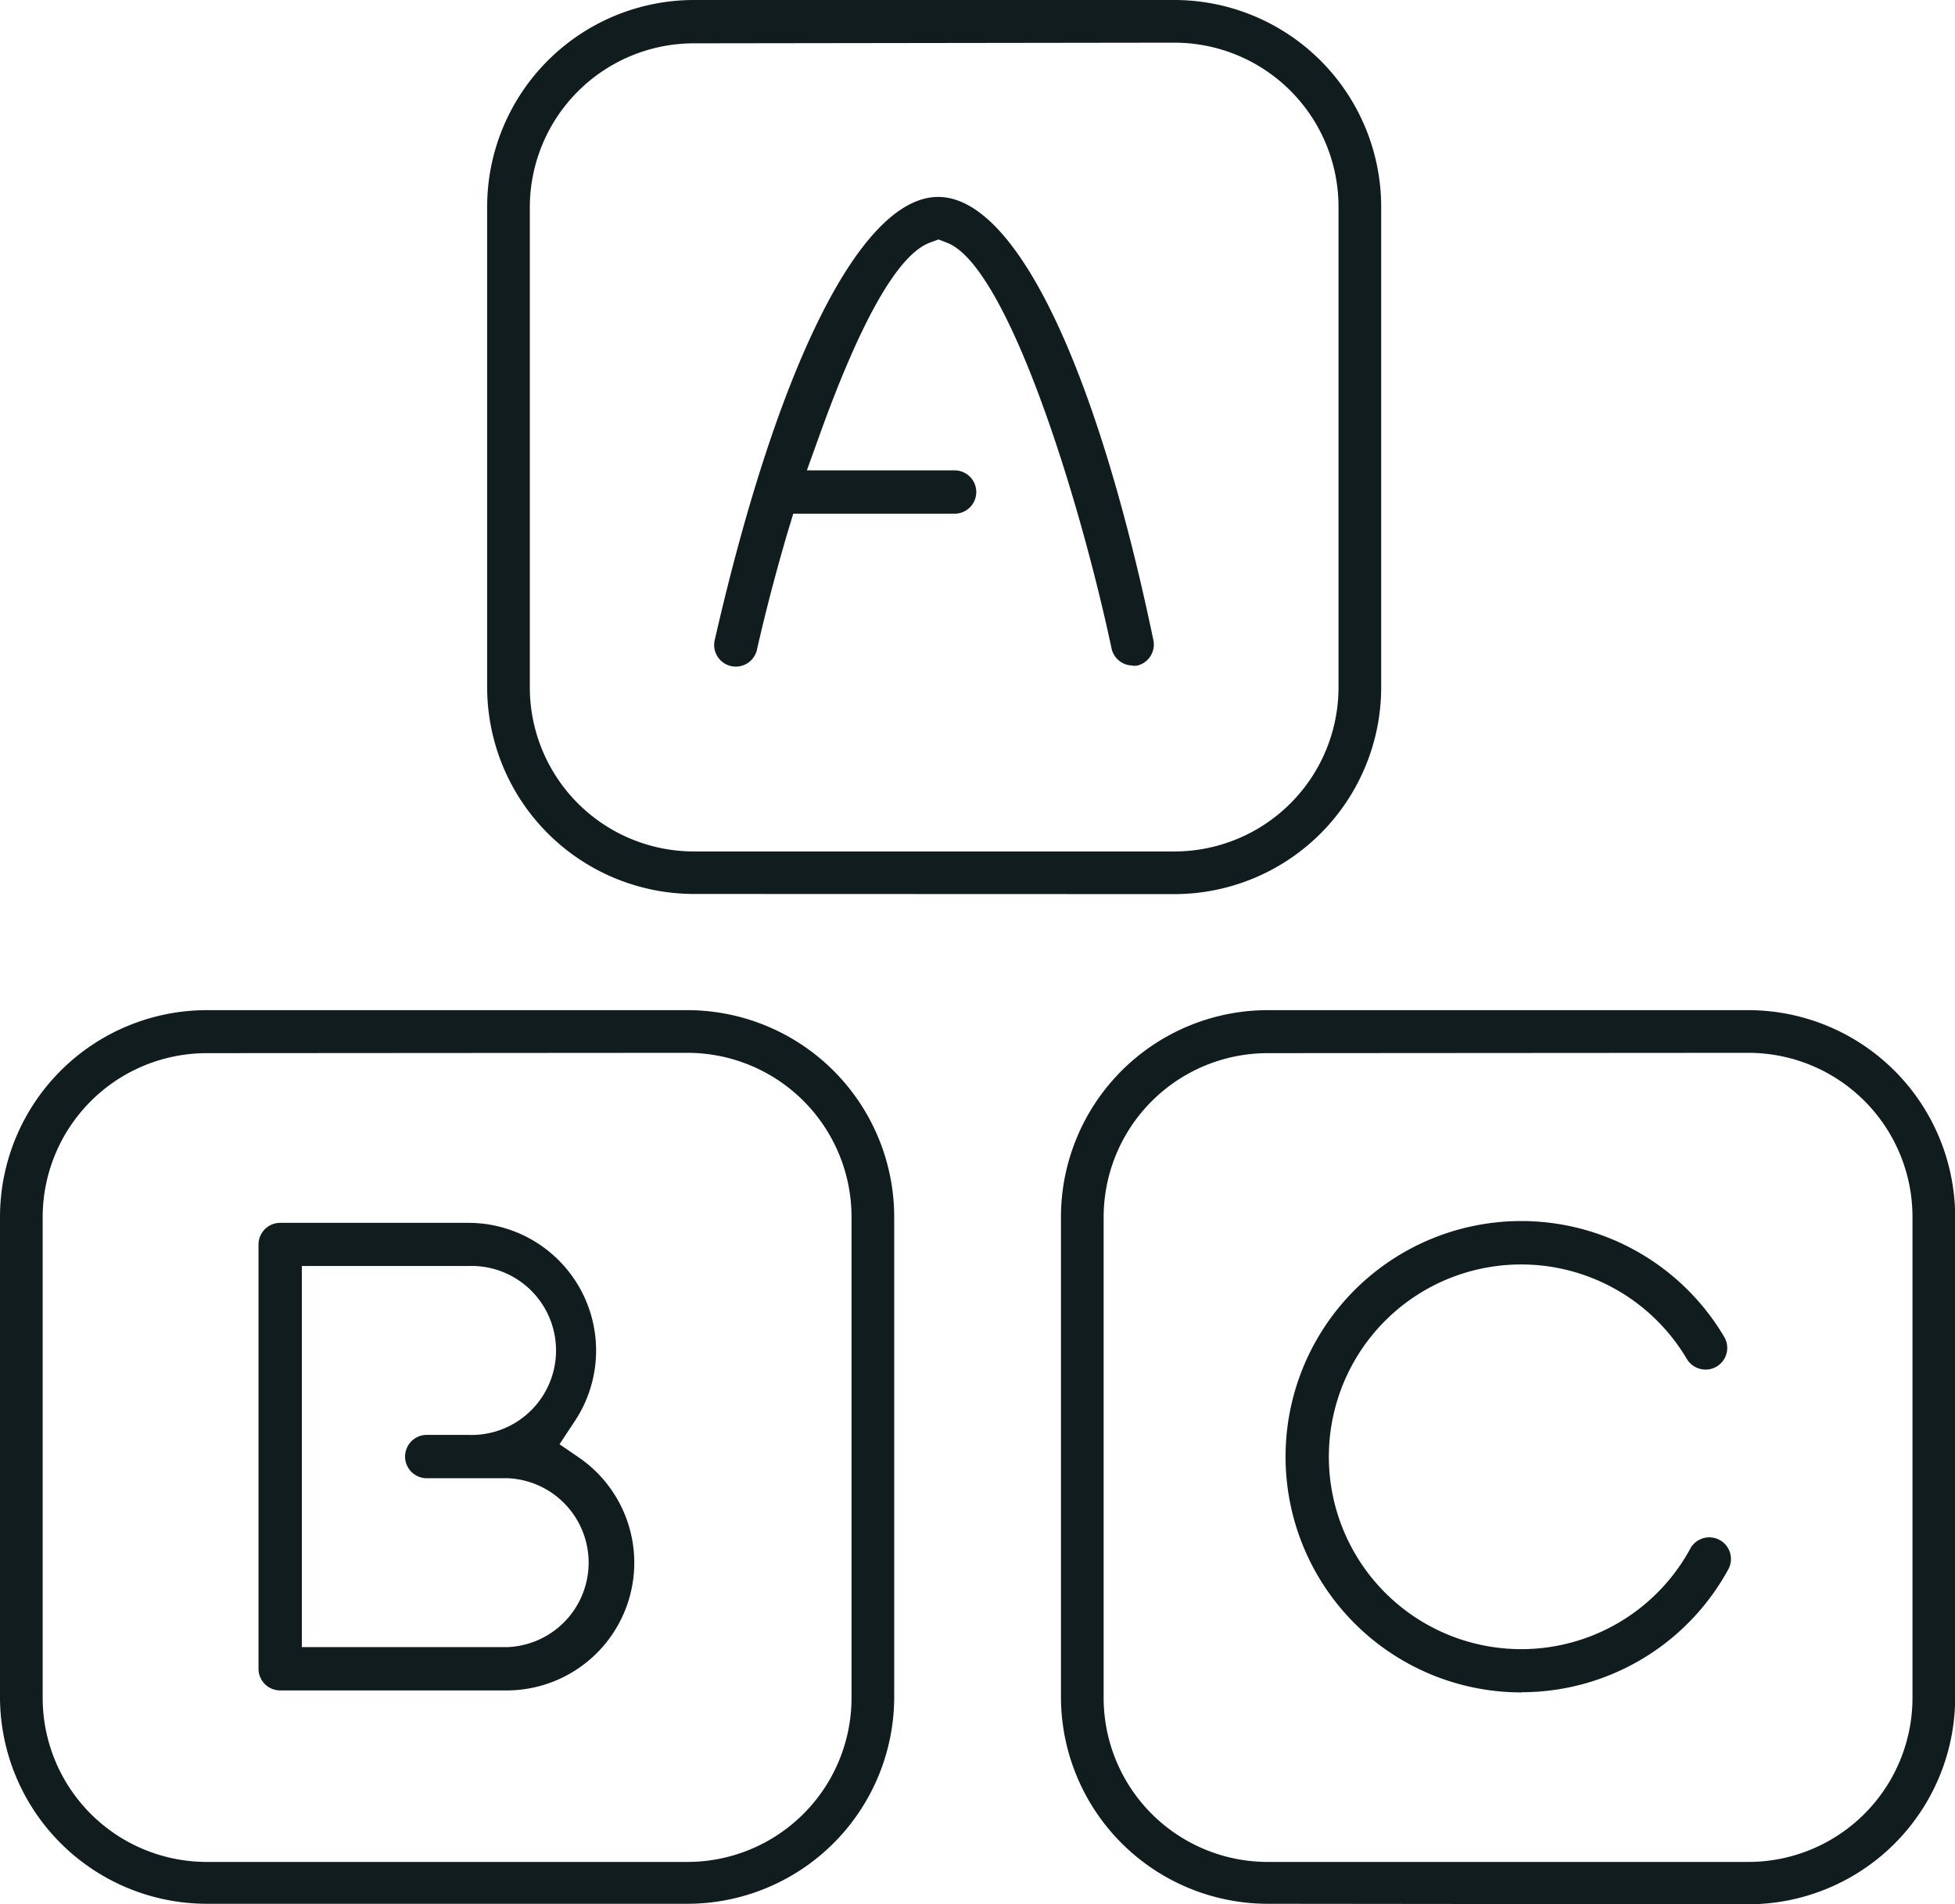
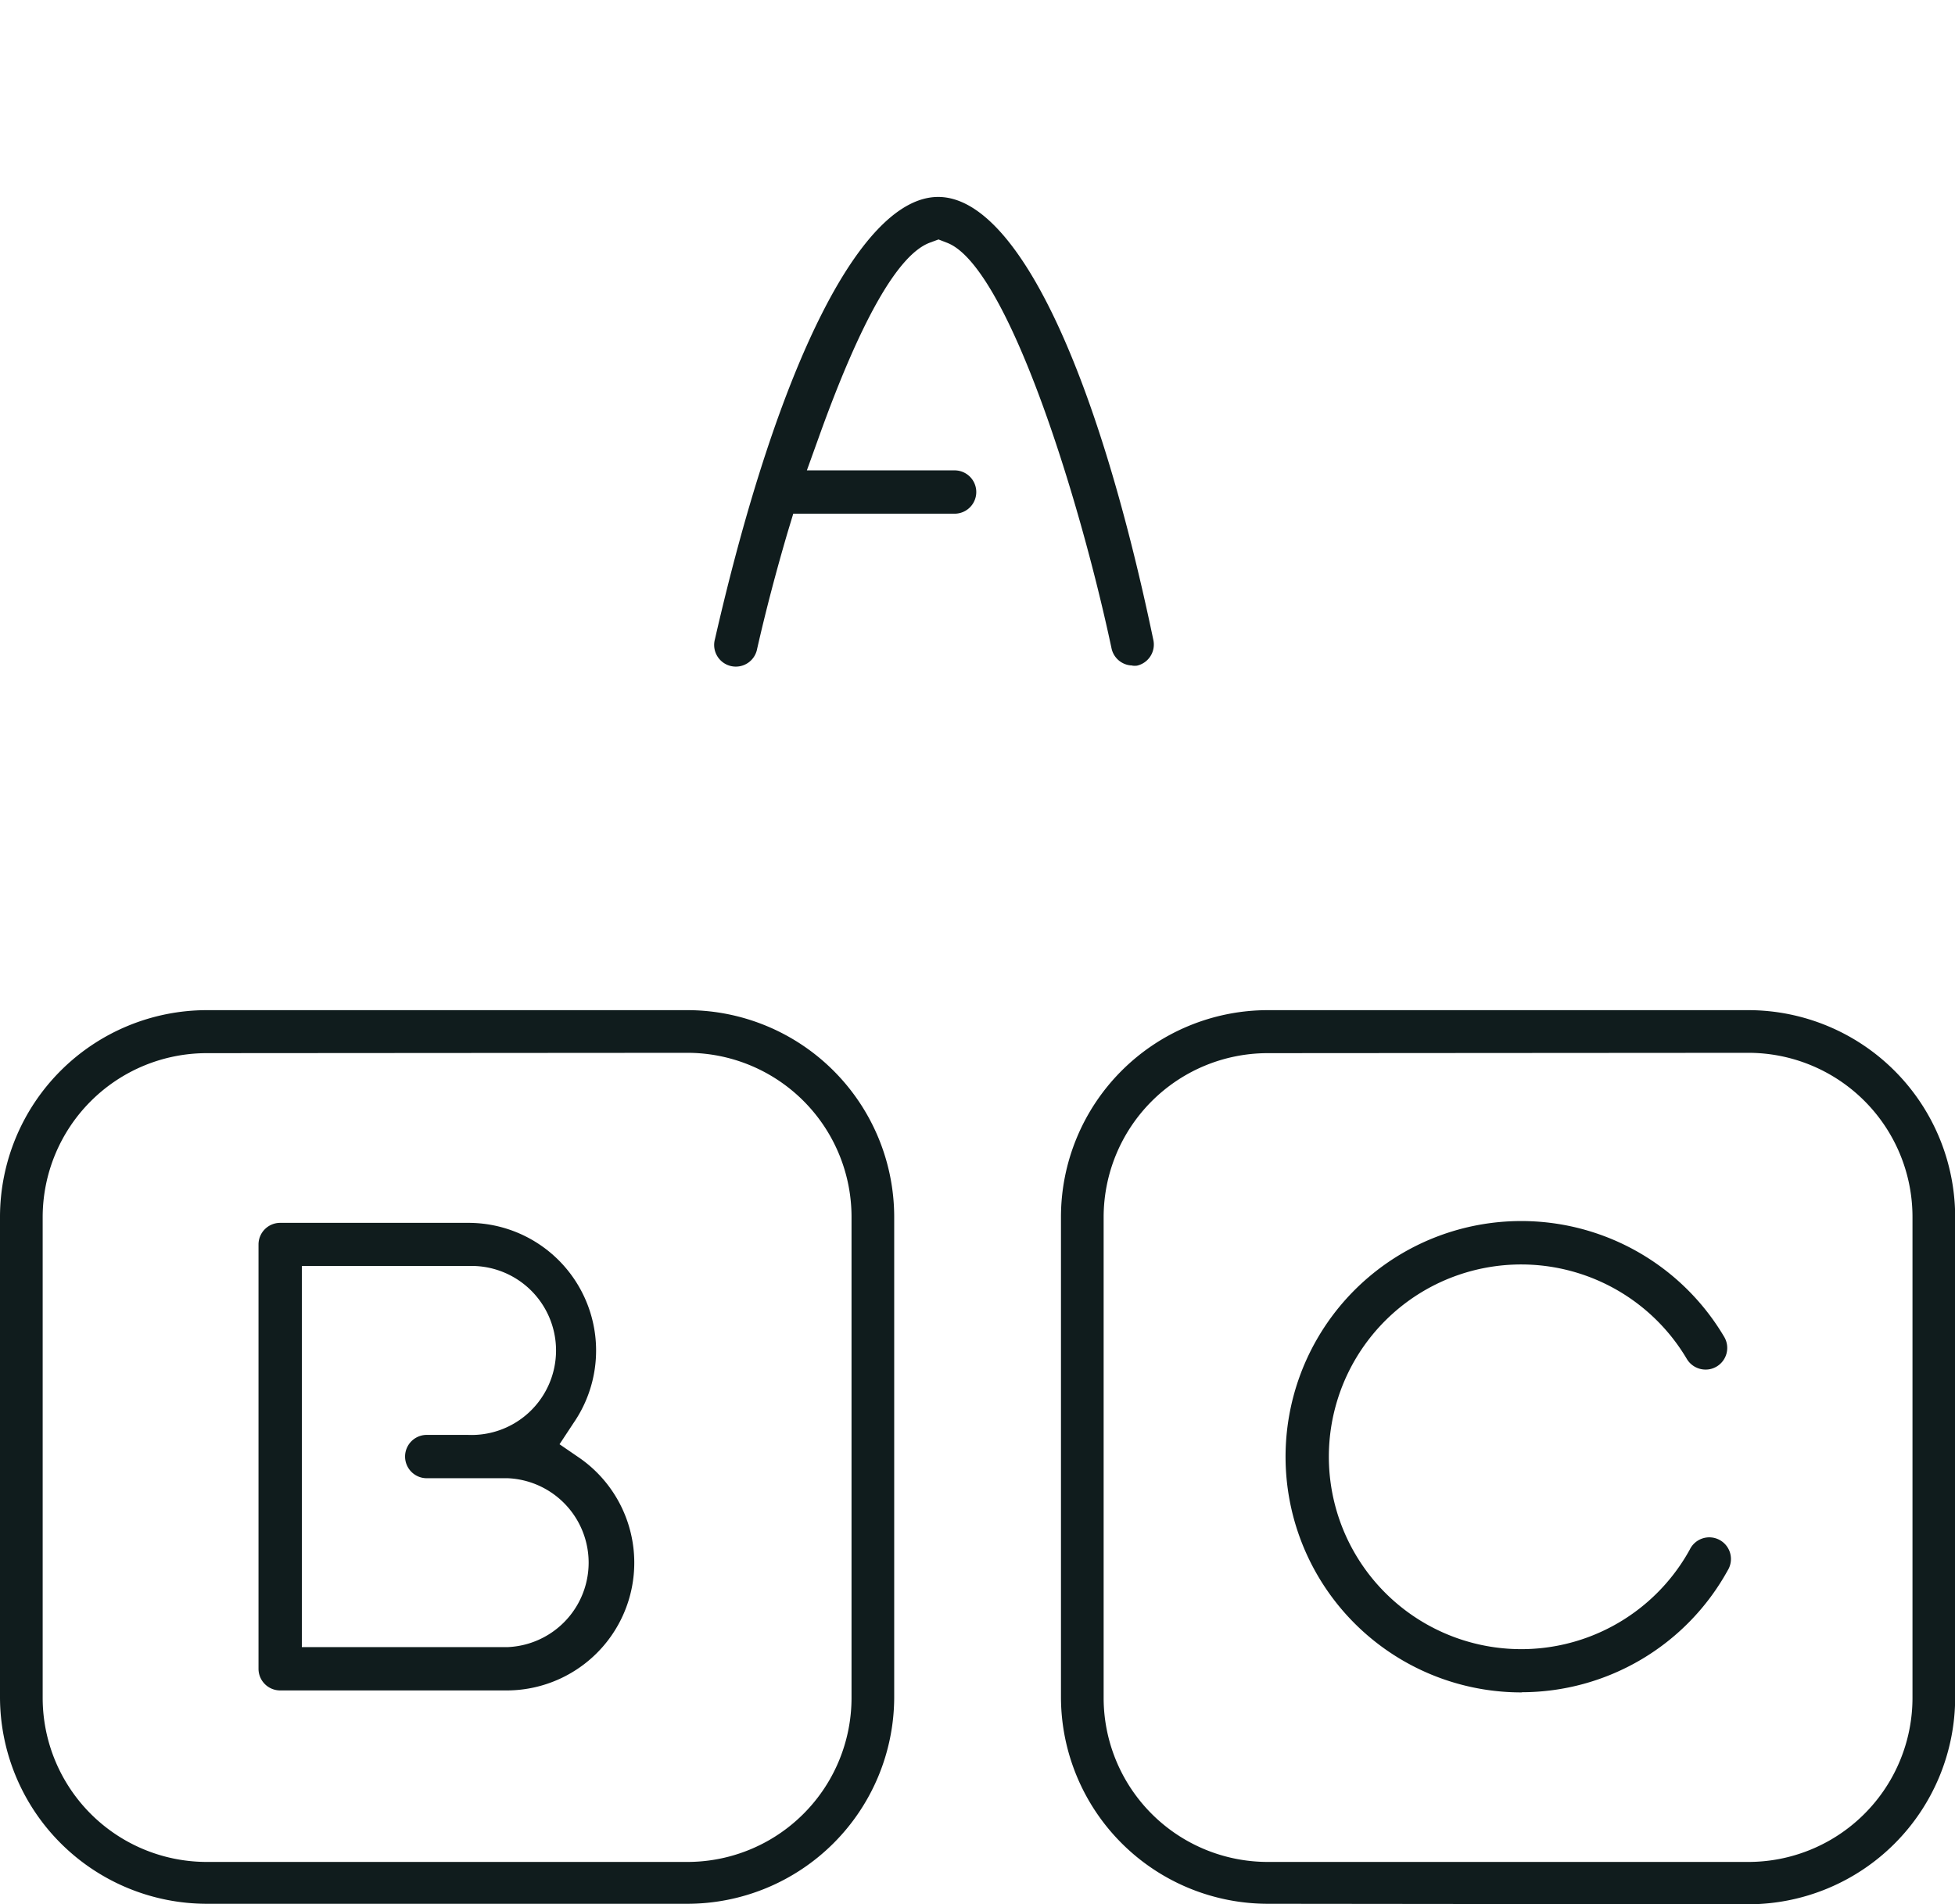
<svg xmlns="http://www.w3.org/2000/svg" viewBox="0 0 119.11 116.02">
  <defs>
    <style>.cls-1{fill:#101c1d;}</style>
  </defs>
  <title>באנדלים B</title>
  <g id="Layer_2" data-name="Layer 2">
    <g id="baby_icon" data-name="baby icon">
      <path class="cls-1" d="M12.6,116A12.61,12.61,0,0,1,0,103.43V74.15a12.61,12.61,0,0,1,12.6-12.6H41.88a12.61,12.61,0,0,1,12.6,12.6v29.28A12.61,12.61,0,0,1,41.88,116Zm0-51.83a10,10,0,0,0-10,10v29.28a10,10,0,0,0,10,10H41.88a10,10,0,0,0,10-10V74.15a10,10,0,0,0-10-10Z" />
      <path class="cls-1" d="M77.24,116a12.61,12.61,0,0,1-12.6-12.6V74.15a12.61,12.61,0,0,1,12.6-12.6h29.28a12.61,12.61,0,0,1,12.6,12.6v29.28a12.61,12.61,0,0,1-12.6,12.6Zm0-51.83a10,10,0,0,0-10,10v29.28a10,10,0,0,0,10,10h29.28a10,10,0,0,0,10-10V74.15a10,10,0,0,0-10-10Z" />
-       <path class="cls-1" d="M42.28,54.47a12.61,12.61,0,0,1-12.6-12.6V12.6A12.61,12.61,0,0,1,42.28,0H71.55a12.61,12.61,0,0,1,12.6,12.6V41.88a12.61,12.61,0,0,1-12.6,12.6Zm0-51.83a10,10,0,0,0-10,10V41.88a10,10,0,0,0,10,10H71.55a10,10,0,0,0,10-10V12.6a10,10,0,0,0-10-10Z" />
      <path class="cls-1" d="M69,40.55a1.32,1.32,0,0,1-1.28-1.05c-2-9.39-6.37-23.27-10-24.7l-.54-.21-.54.2c-1.93.73-4.2,4.72-6.76,11.87l-.72,2h9a1.32,1.32,0,1,1,0,2.64H48.33L48,32.39c-.71,2.41-1.34,4.81-1.87,7.14a1.32,1.32,0,1,1-2.57-.59C47.41,22.1,52.49,12,57.16,12S66.74,22.11,70.27,39a1.32,1.32,0,0,1-1,1.56,1.33,1.33,0,0,1-.28,0Z" />
      <path class="cls-1" d="M17.07,103a1.32,1.32,0,0,1-1.32-1.32V75.83a1.32,1.32,0,0,1,1.32-1.32H28.54a7.78,7.78,0,0,1,6.4,12.2L34.09,88l1.24.85A7.78,7.78,0,0,1,30.94,103Zm1.32-2.64H30.94a5.15,5.15,0,0,0,0-10.29H26a1.32,1.32,0,1,1,0-2.64h2.5a5.15,5.15,0,1,0,0-10.29H18.39Z" />
      <path class="cls-1" d="M92.71,103.12a14.36,14.36,0,1,1,12.34-21.66,1.32,1.32,0,0,1-.47,1.81,1.29,1.29,0,0,1-.67.18,1.33,1.33,0,0,1-1.14-.65,11.73,11.73,0,0,0-16.05-4.13,11.72,11.72,0,0,0-4.13,16.05,11.72,11.72,0,0,0,20.36-.3,1.32,1.32,0,1,1,2.31,1.27,14.35,14.35,0,0,1-12.55,7.42Z" />
    </g>
  </g>
</svg>